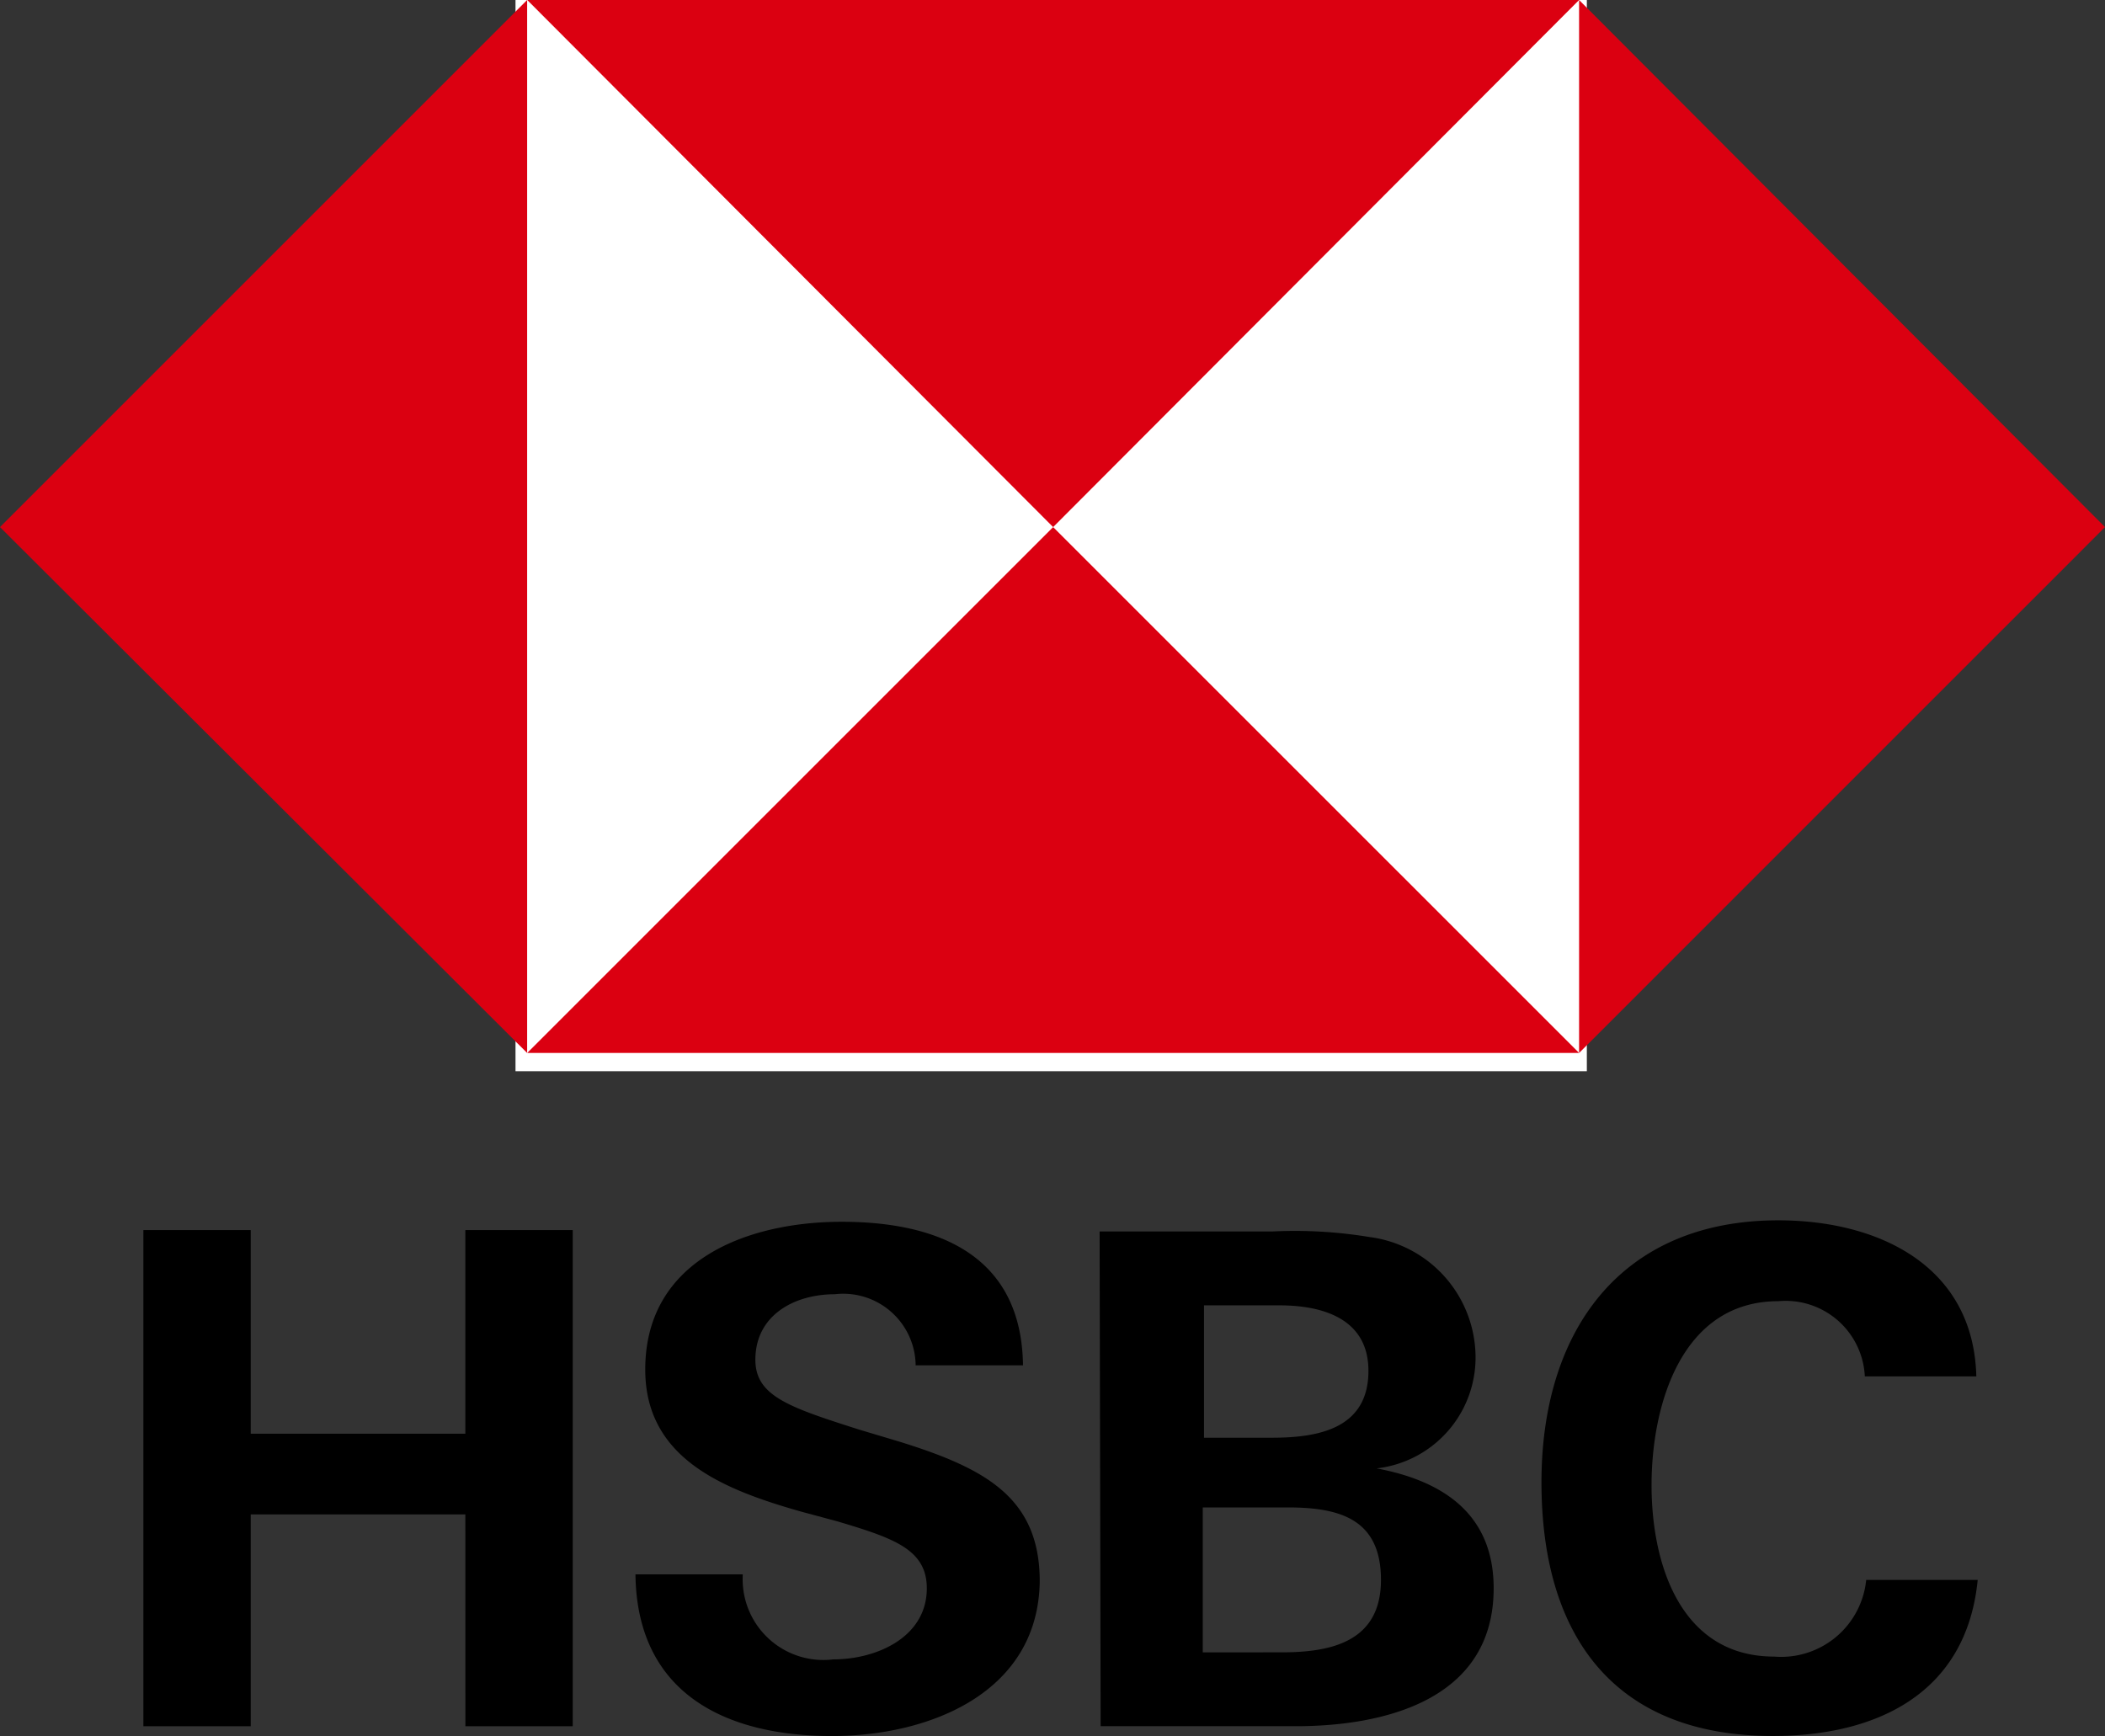
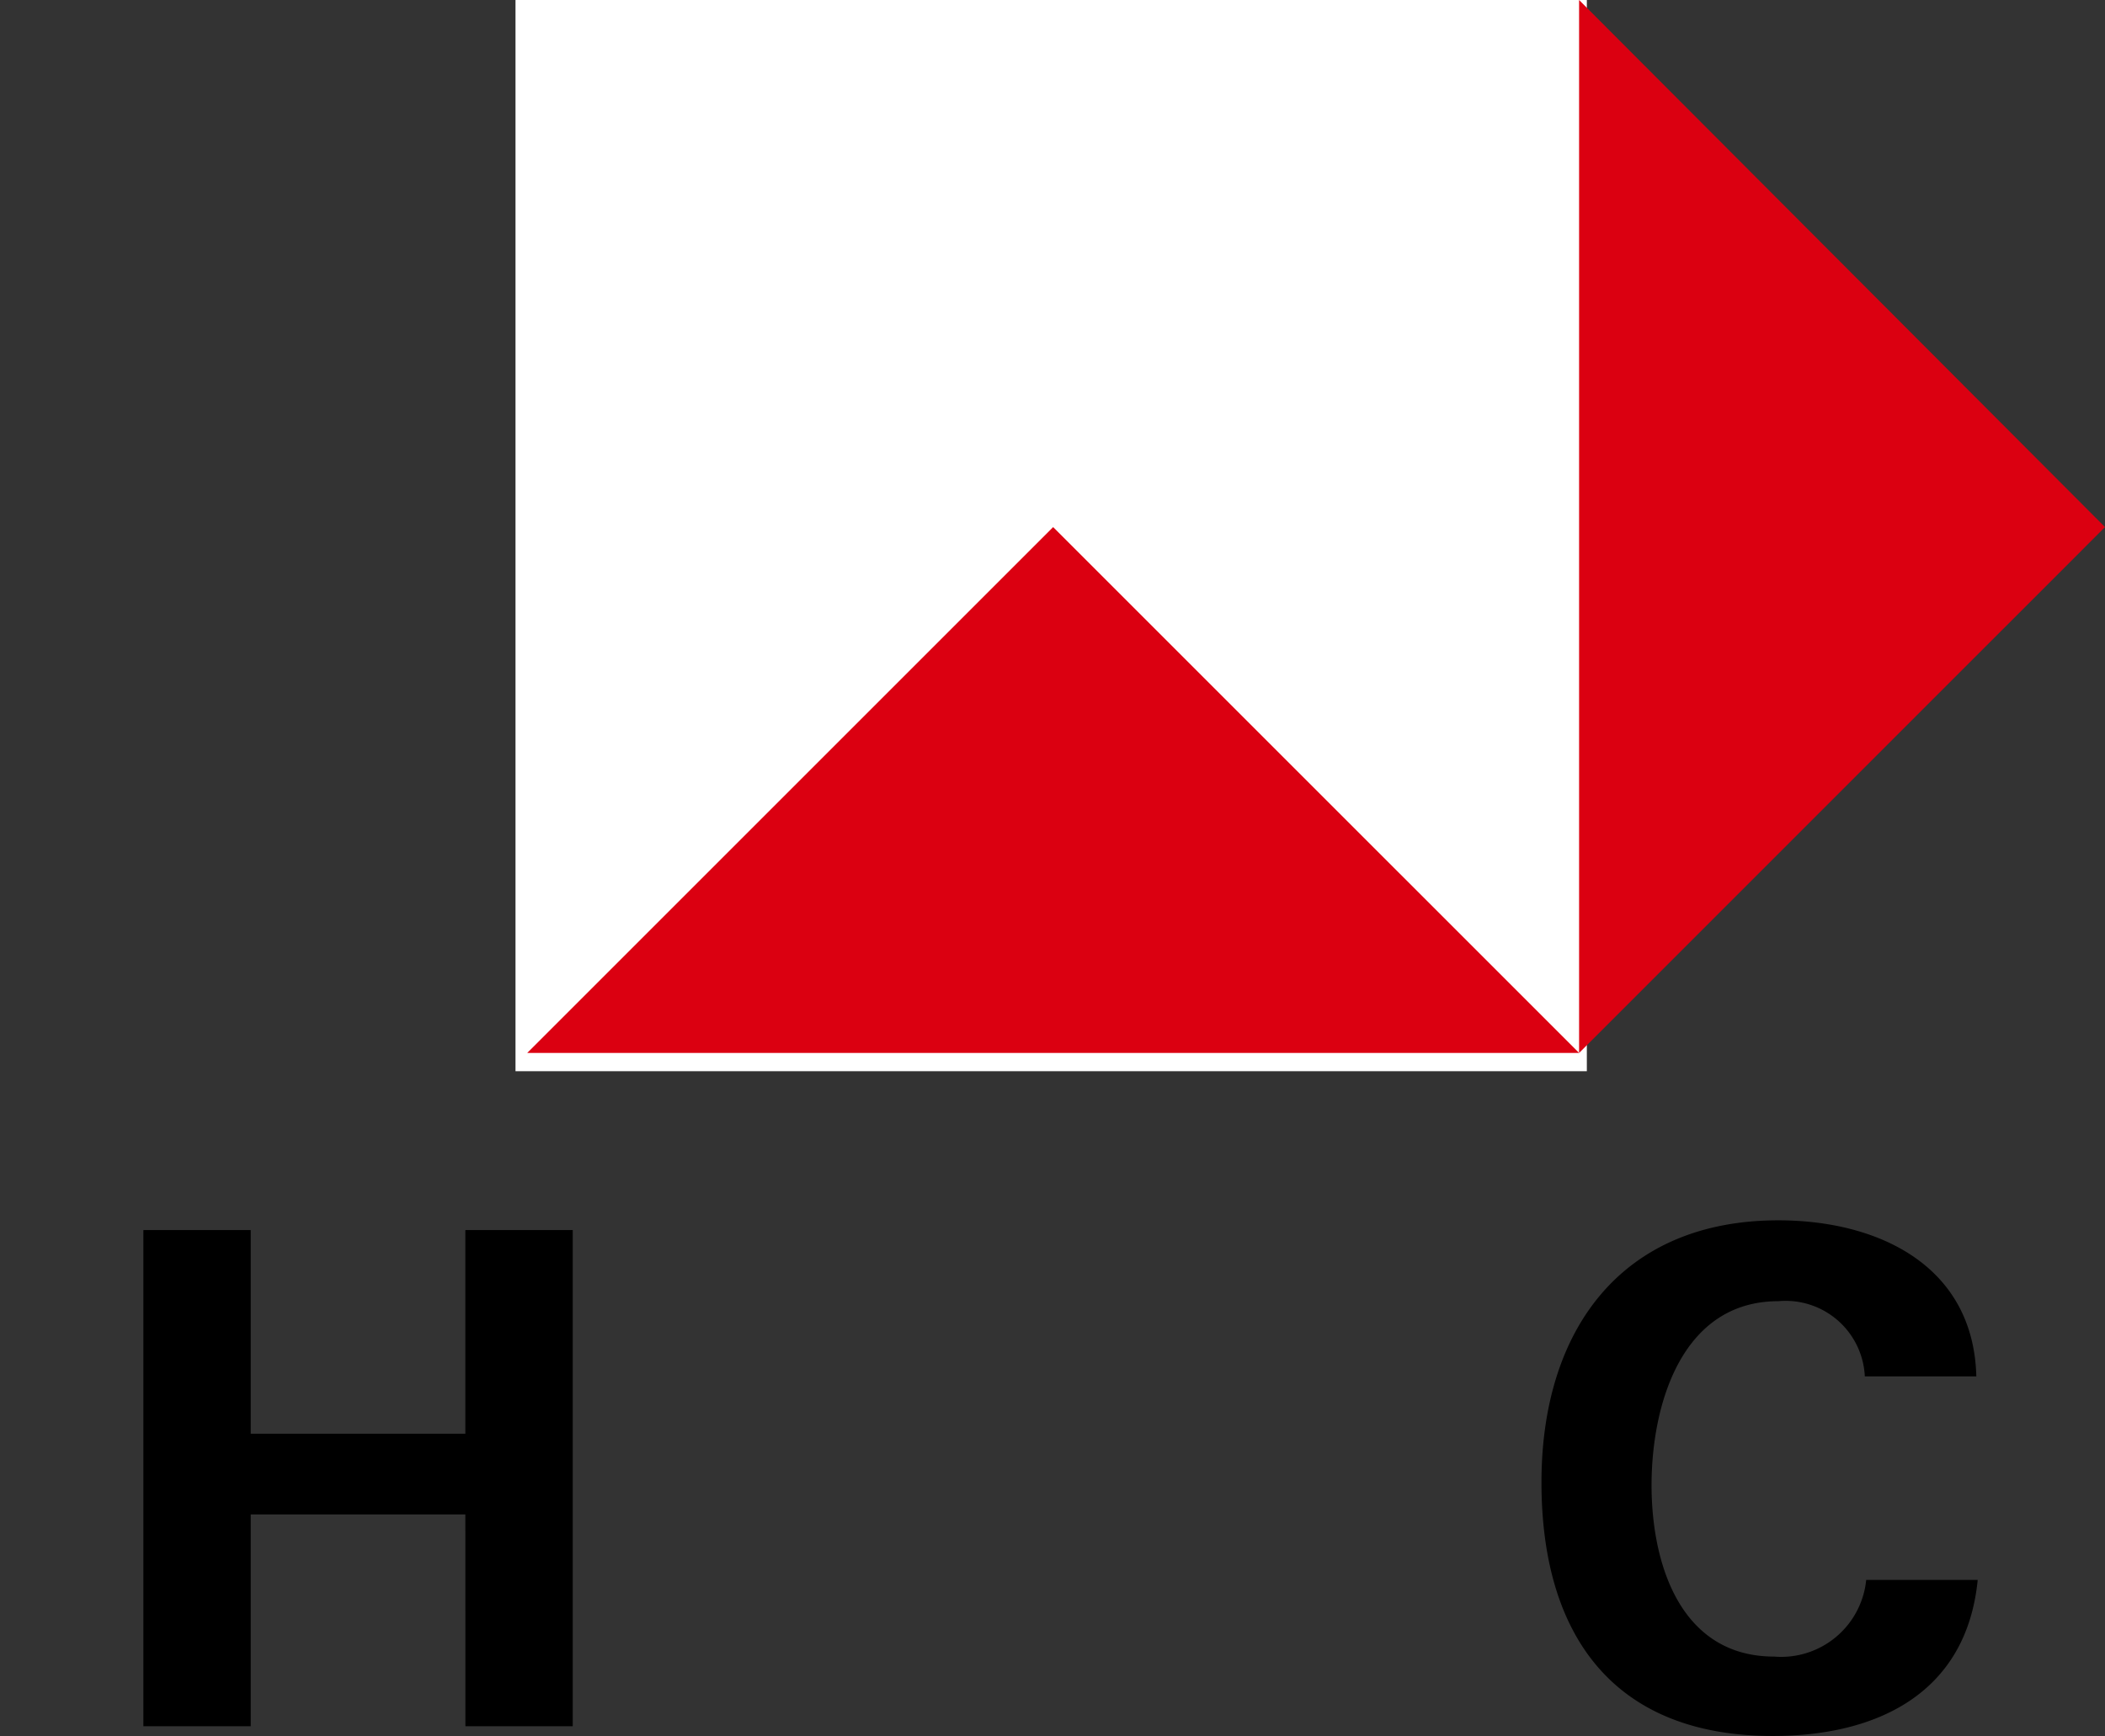
<svg xmlns="http://www.w3.org/2000/svg" id="Group_871" data-name="Group 871" width="47.555" height="39.223" viewBox="0 0 47.555 39.223">
  <rect x="0" y="0" width="47.555" height="39.223" fill="#333333" stroke="none" />
  <g id="Group_869" data-name="Group 869" transform="translate(0)">
    <rect id="Rectangle_760" data-name="Rectangle 760" width="24.203" height="24.203" transform="translate(11.646)" fill="#fff" />
    <path id="Path_1291" data-name="Path 1291" d="M139.481,11.909,127.6,0V23.791Z" transform="translate(-91.926)" fill="#db0011" />
-     <path id="Path_1292" data-name="Path 1292" d="M54.481,11.909,66.363,0H42.6Z" transform="translate(-30.689)" fill="#db0011" />
-     <path id="Path_1293" data-name="Path 1293" d="M0,11.909,11.909,23.791V0Z" fill="#db0011" />
    <path id="Path_1294" data-name="Path 1294" d="M54.481,42.6,42.6,54.481H66.363Z" transform="translate(-30.689 -30.691)" fill="#db0011" />
  </g>
  <g id="Group_870" data-name="Group 870" transform="translate(3.239 27.572)">
    <path id="Path_1295" data-name="Path 1295" d="M191.574,31.124h-4.849V35.91H184.3V24.7h2.425v4.6h4.849V24.7H194V35.91h-2.425Z" transform="translate(-184.3 -24.479)" />
-     <path id="Path_1296" data-name="Path 1296" d="M224.04,35.72c-2.425,0-4.408-.976-4.44-3.653h2.425a1.824,1.824,0,0,0,2.047,1.921c.976,0,2.11-.5,2.11-1.606,0-.882-.756-1.134-2.015-1.511l-.819-.22c-1.763-.5-3.527-1.2-3.527-3.212,0-2.488,2.33-3.338,4.44-3.338,2.173,0,4.062.756,4.094,3.243h-2.425a1.636,1.636,0,0,0-1.826-1.606c-.913,0-1.795.472-1.795,1.48,0,.819.756,1.071,2.33,1.574l.945.283c1.921.6,3.149,1.26,3.149,3.149C228.7,34.743,226.244,35.72,224.04,35.72Z" transform="translate(-208.483 -24.068)" />
-     <path id="Path_1297" data-name="Path 1297" d="M252.9,24.775h3.9a10.366,10.366,0,0,1,2.2.126,2.748,2.748,0,0,1,2.393,2.708,2.52,2.52,0,0,1-2.236,2.519c1.511.283,2.645,1.039,2.645,2.708,0,2.551-2.519,3.117-4.471,3.117h-4.408Zm3.9,4.66c1.071,0,2.173-.22,2.173-1.511,0-1.165-1.008-1.48-2.015-1.48h-1.7v2.991Zm.22,4.849c1.134,0,2.236-.252,2.236-1.637s-.945-1.637-2.11-1.637H255.23v3.275Z" transform="translate(-231.297 -24.523)" />
    <path id="Path_1298" data-name="Path 1298" d="M289.827,35.651c-3.621,0-5.227-2.3-5.227-5.731S286.395,24,289.953,24c2.236,0,4.408,1.008,4.471,3.527h-2.519a1.791,1.791,0,0,0-1.952-1.7c-2.2,0-2.866,2.362-2.866,4.157s.661,3.873,2.771,3.873a1.93,1.93,0,0,0,2.078-1.732h2.519C294.2,34.706,292.157,35.651,289.827,35.651Z" transform="translate(-253.015 -24)" />
  </g>
</svg>